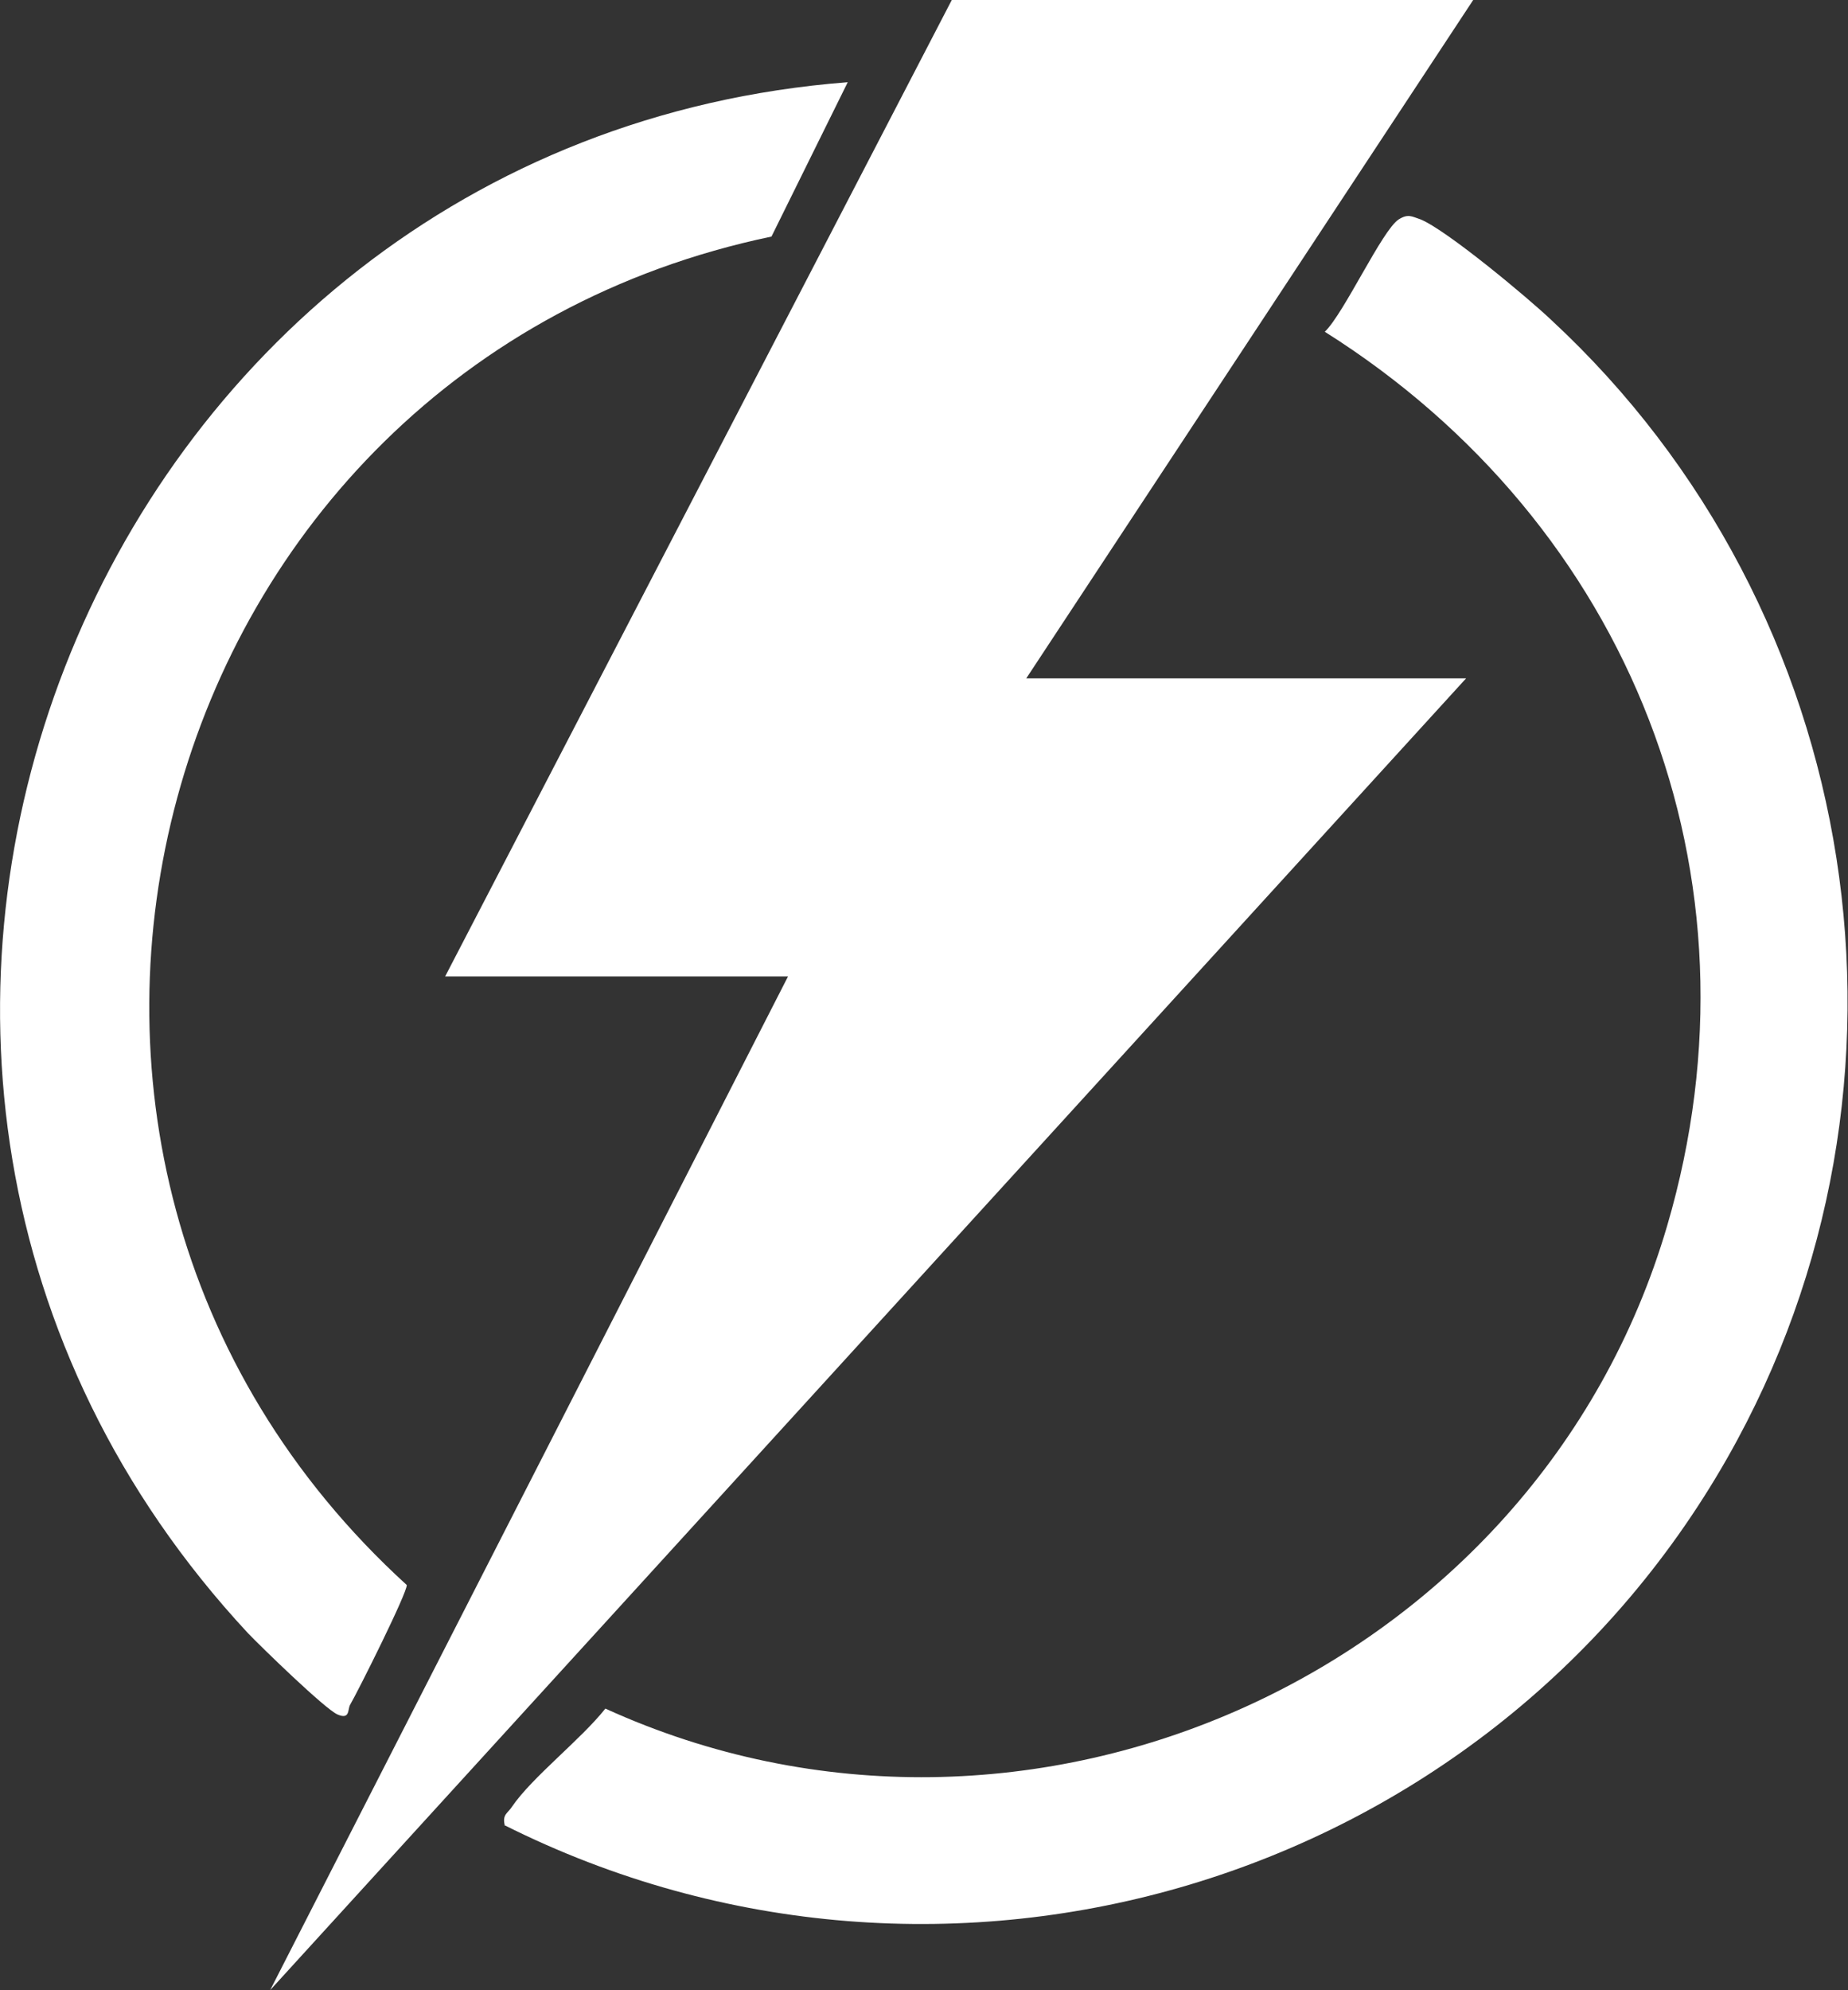
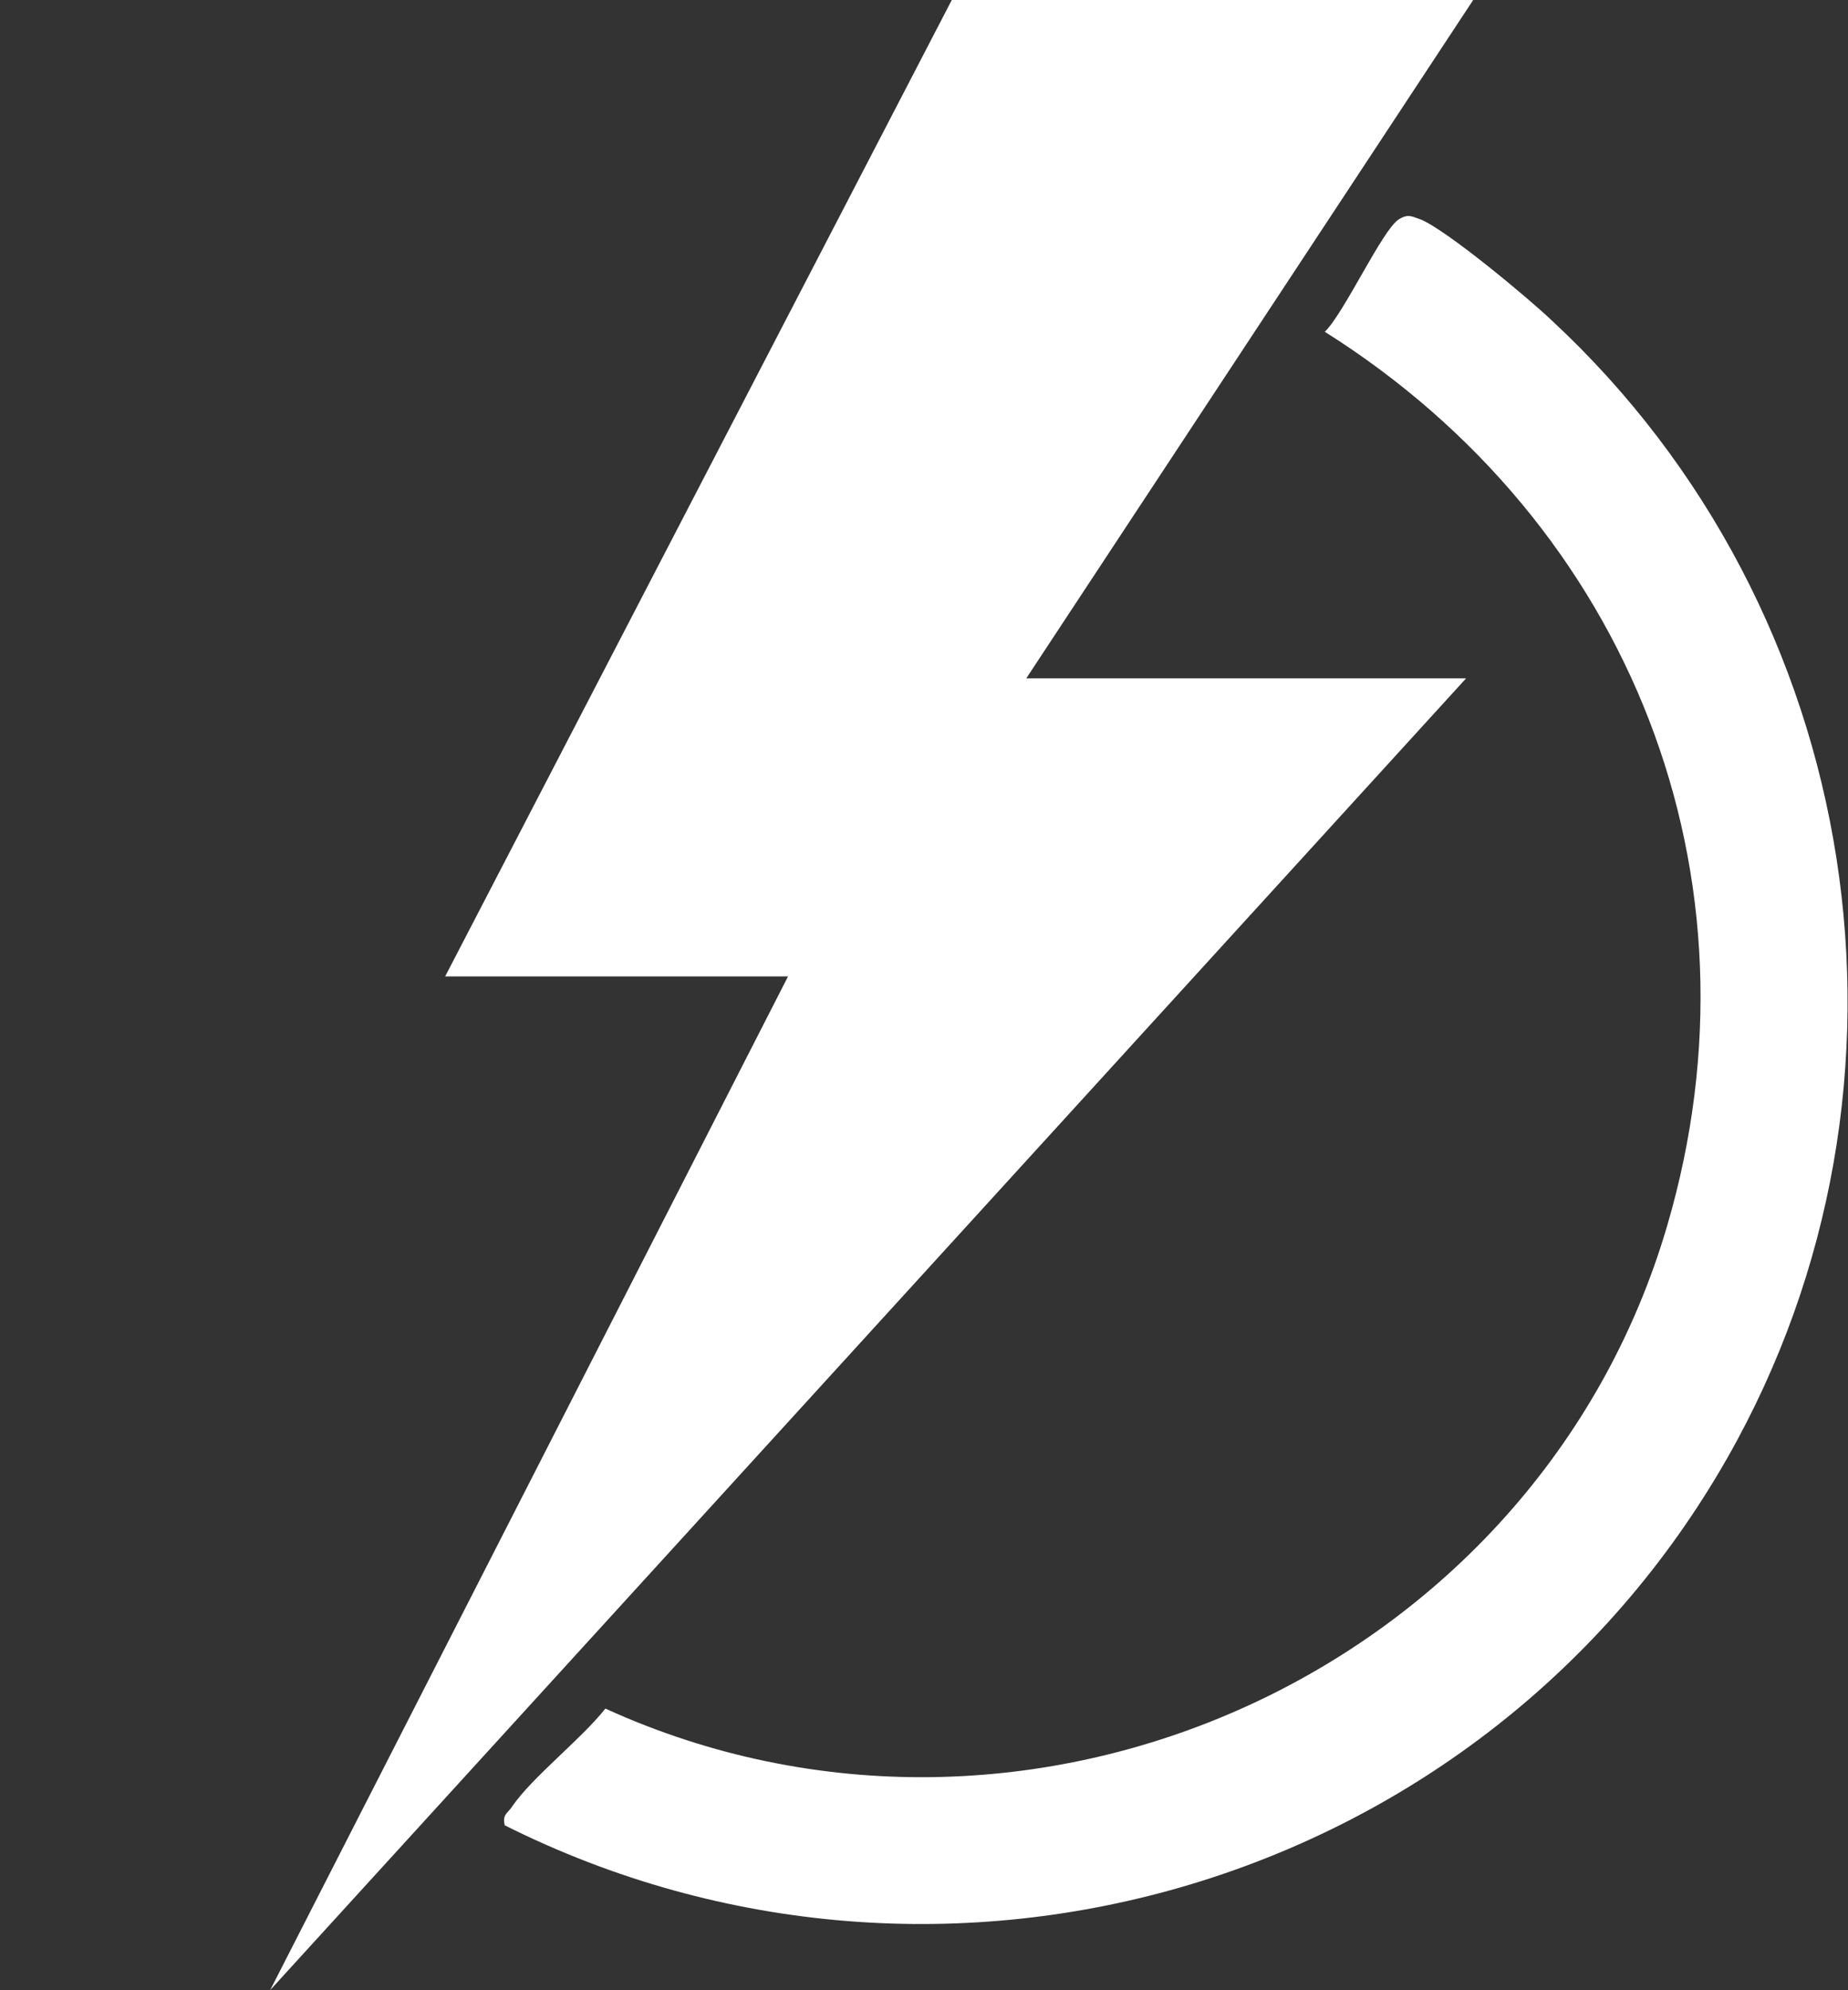
<svg xmlns="http://www.w3.org/2000/svg" id="Layer_2" data-name="Layer 2" viewBox="0 0 31.26 33.65">
  <rect x="0" y="0" width="31.26" height="33.65" fill="#333333" stroke="none" />
  <defs>
    <style>      .cls-1 {        fill: #fff;      }    </style>
  </defs>
  <g id="Layer_1-2" data-name="Layer 1">
    <g>
      <polygon class="cls-1" points="24.92 0 17.36 11.47 24.8 11.47 4.57 33.65 13.33 16.51 7.53 16.51 16.1 0 24.92 0" />
      <path class="cls-1" d="M8.54,30.87c-.05-.19.05-.21.12-.32.34-.5,1.17-1.14,1.58-1.66,7.16,3.26,15.75-.63,17.96-8.16,1.74-5.92-.63-11.87-5.79-15.12.33-.32.97-1.72,1.25-1.9.16-.1.22-.05.37,0,.44.18,1.81,1.32,2.21,1.7,5.3,4.91,6.57,12.93,2.98,19.24-4.11,7.22-13.23,9.95-20.69,6.21Z" />
-       <path class="cls-1" d="M14.34,1.39l-1.29,2.61C2.48,6.21-1.13,19.5,6.88,26.8c.02.11-.82,1.79-.96,2.03-.04.08,0,.25-.21.16s-1.29-1.14-1.52-1.38C-4.71,18.03,1.46,2.39,14.34,1.39Z" />
    </g>
  </g>
</svg>